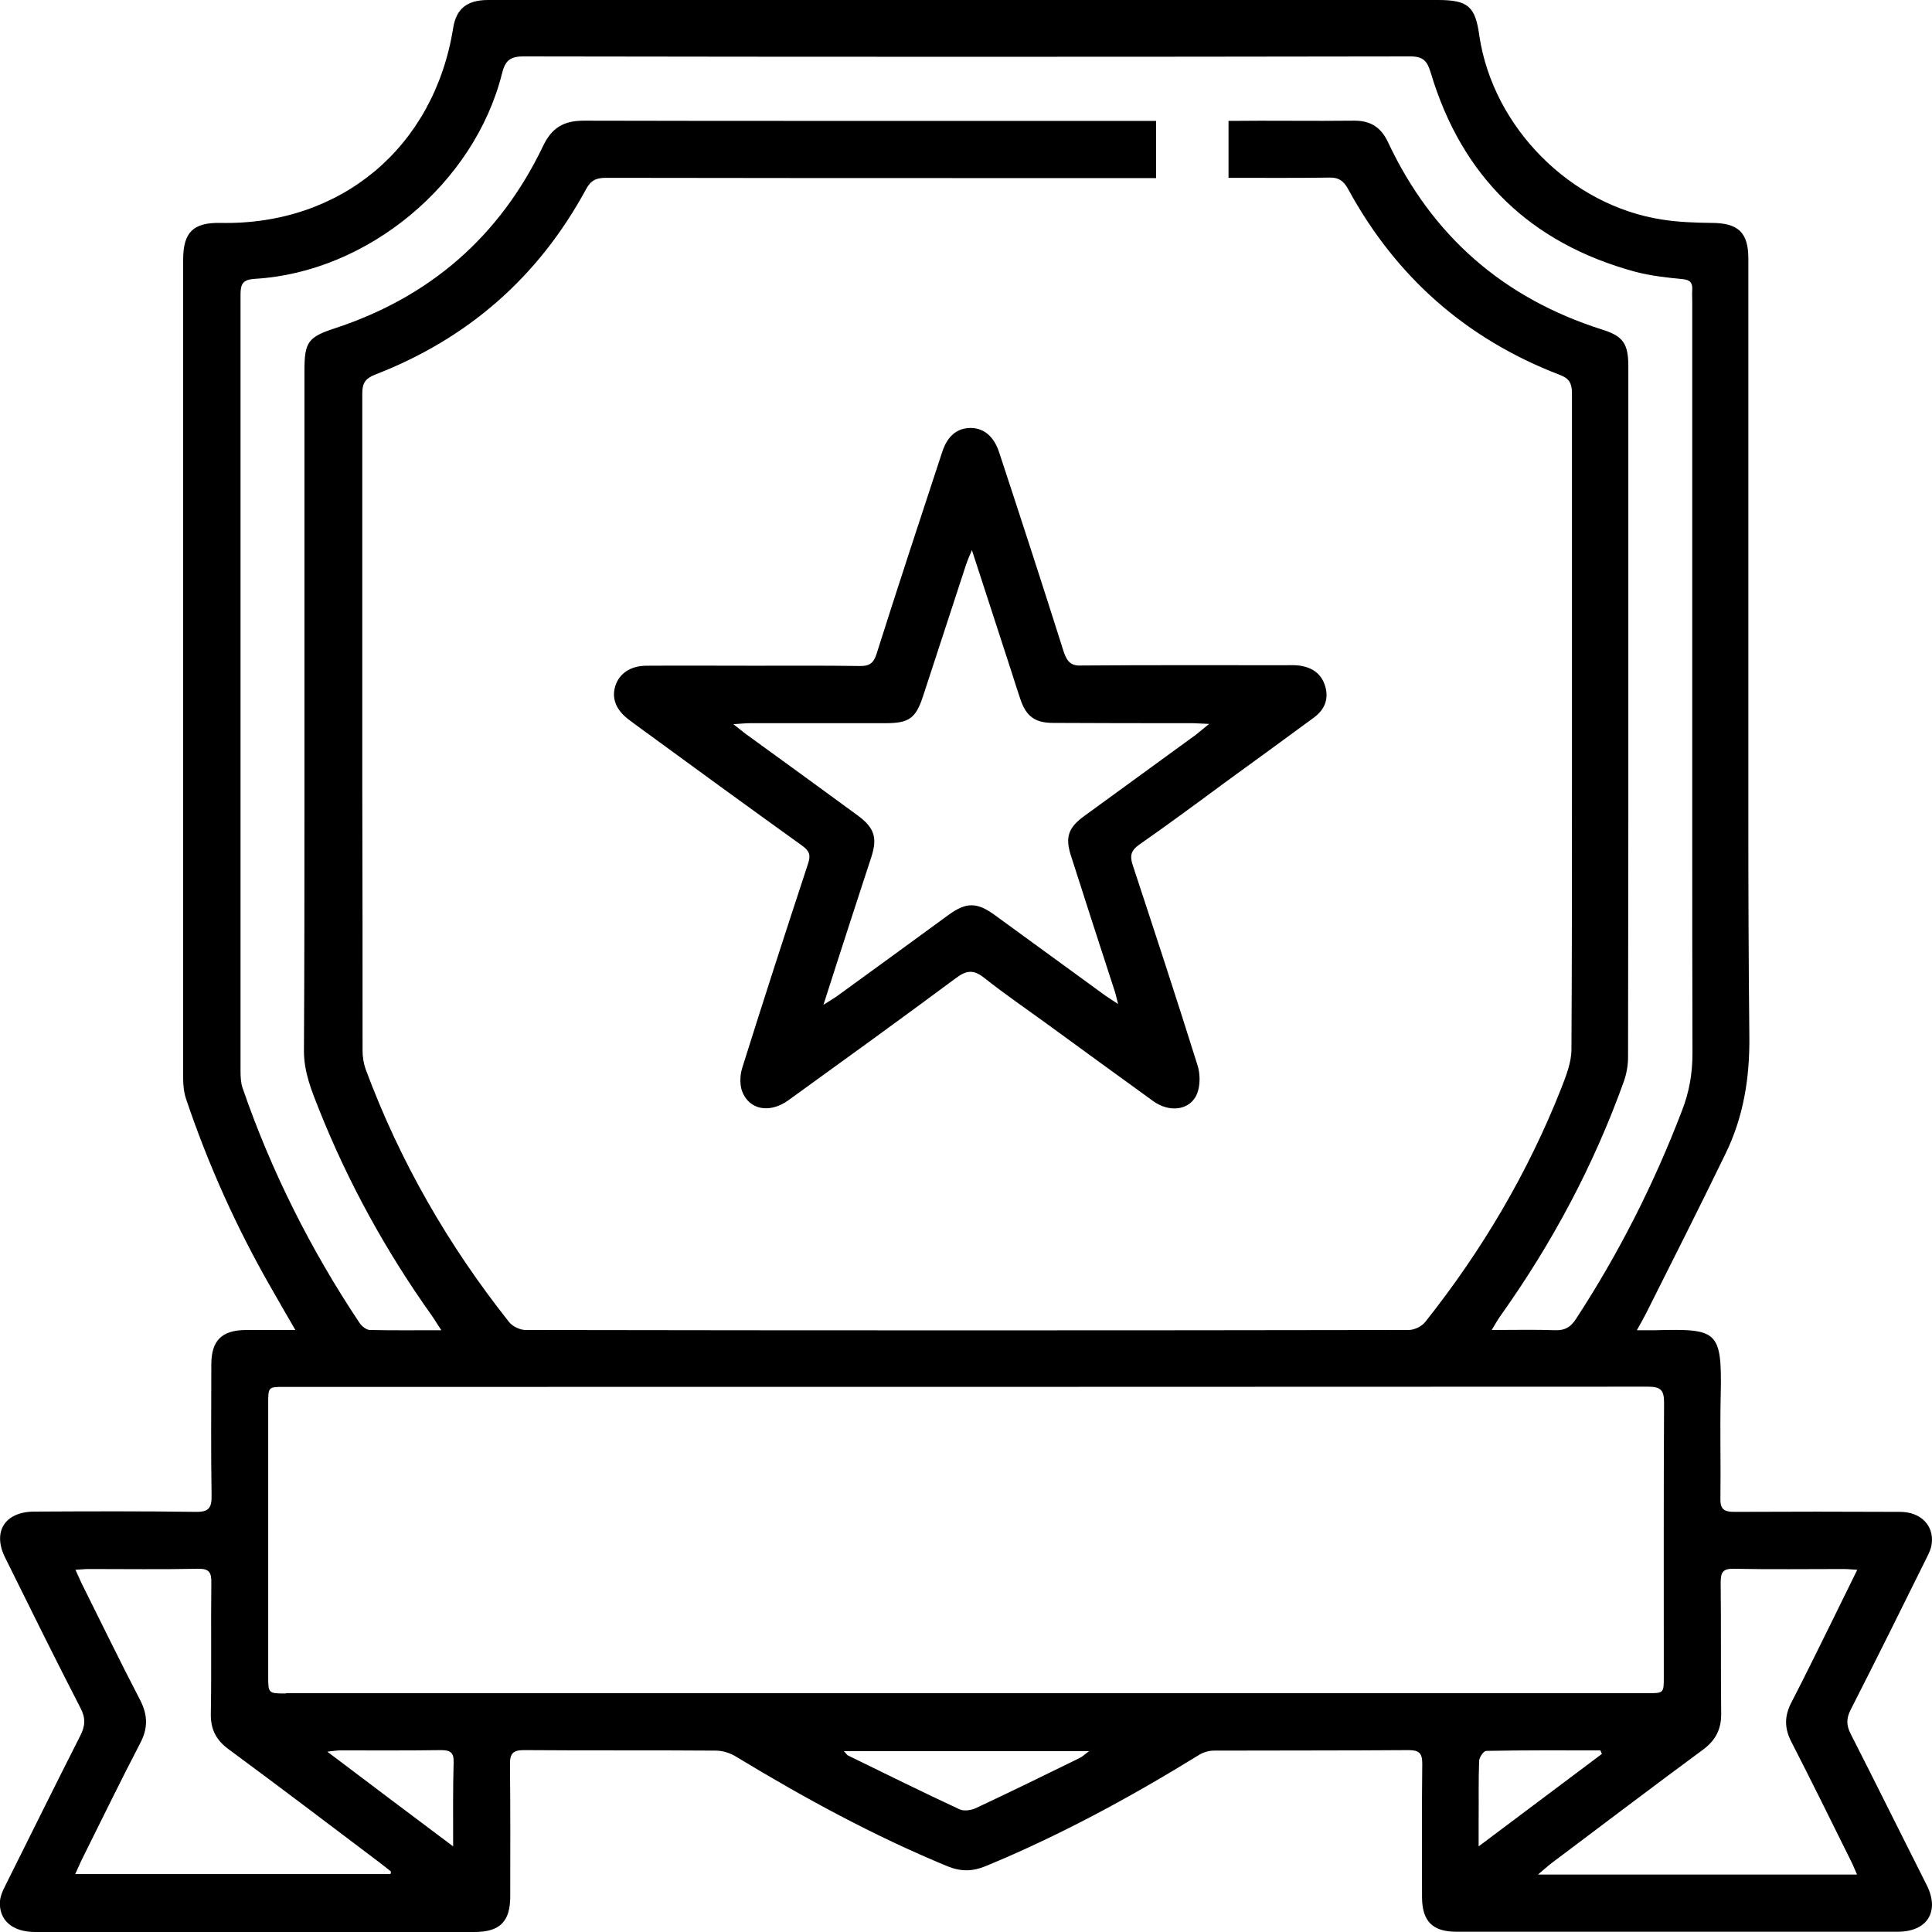
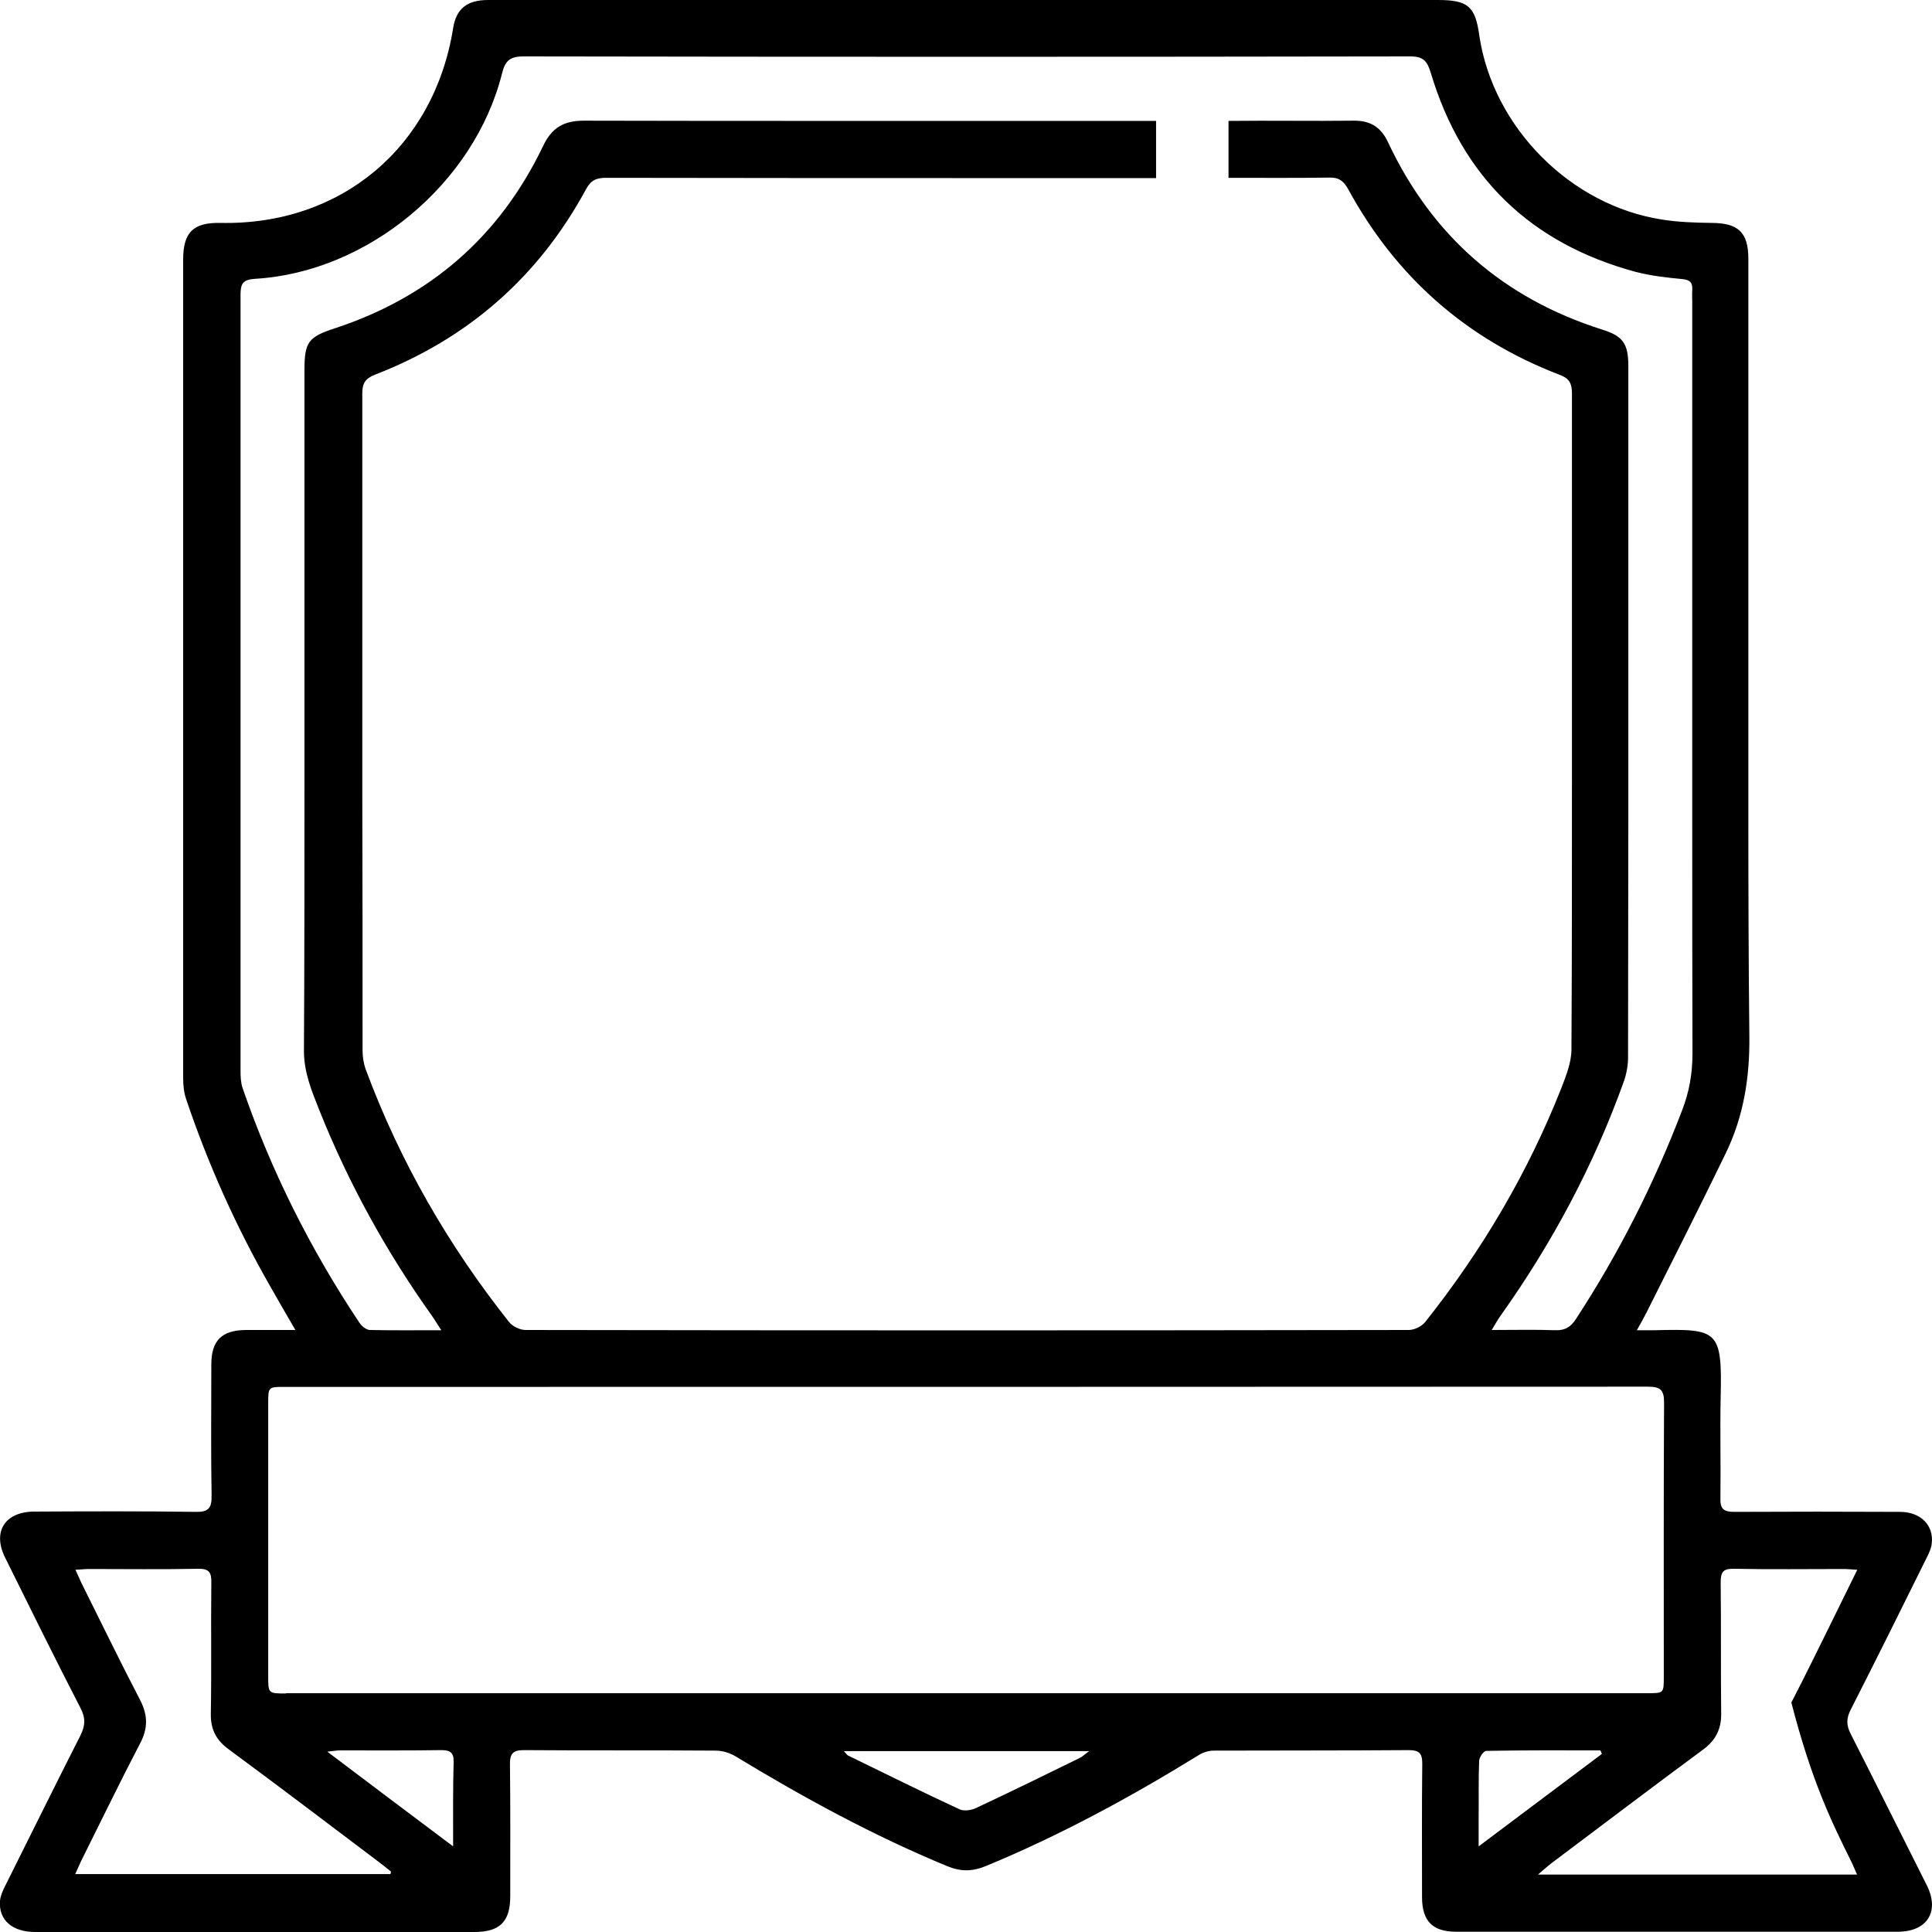
<svg xmlns="http://www.w3.org/2000/svg" width="50" height="50" viewBox="0 0 50 50" fill="none">
  <g id="Group">
-     <path id="Vector" d="M47.897 44.876C47.78 44.648 47.78 44.472 47.897 44.244C48.561 42.94 49.212 41.63 49.863 40.313C49.922 40.196 49.98 40.072 49.993 39.948C50.052 39.478 49.707 39.127 49.173 39.127C47.741 39.12 46.308 39.12 44.876 39.127C44.609 39.127 44.517 39.048 44.524 38.781C44.537 37.901 44.511 37.021 44.531 36.141C44.57 34.42 44.459 34.387 42.831 34.426C42.694 34.426 42.564 34.426 42.362 34.426C42.467 34.237 42.538 34.113 42.597 33.996C43.287 32.621 43.984 31.245 44.654 29.863C45.123 28.905 45.286 27.894 45.273 26.806C45.253 24.935 45.247 23.064 45.247 21.186C45.247 17.842 45.247 14.492 45.247 11.147C45.247 10.769 45.247 10.398 45.247 10.02C45.247 8.911 45.247 7.803 45.247 6.695C45.247 6.01 44.98 5.769 44.29 5.769C43.866 5.763 43.443 5.75 43.026 5.684C40.656 5.326 38.644 3.305 38.286 0.932C38.182 0.163 37.993 0 37.212 0C32.335 0 27.465 0 22.594 0C19.273 0 15.953 0 12.632 0C12.085 0 11.805 0.228 11.727 0.73C11.232 3.814 8.823 5.834 5.704 5.769C5.001 5.756 4.74 6.01 4.74 6.721C4.74 8.025 4.74 9.322 4.74 10.626V20.665C4.74 23.077 4.74 25.495 4.74 27.907C4.74 28.09 4.76 28.279 4.818 28.448C5.385 30.13 6.108 31.741 6.987 33.279C7.188 33.638 7.397 33.99 7.644 34.42C7.156 34.42 6.759 34.42 6.362 34.42C5.736 34.426 5.469 34.694 5.469 35.313C5.469 36.441 5.456 37.575 5.476 38.703C5.482 39.022 5.404 39.133 5.066 39.127C3.666 39.107 2.266 39.113 0.866 39.12C0.117 39.133 -0.195 39.648 0.13 40.306C0.775 41.61 1.419 42.914 2.084 44.205C2.22 44.465 2.207 44.667 2.077 44.922C1.419 46.219 0.775 47.523 0.124 48.827C0.065 48.944 0.013 49.068 1.85384e-05 49.192C-0.039 49.687 0.313 50 0.912 50C4.701 50 8.484 50 12.274 50C12.938 50 13.205 49.733 13.205 49.074C13.205 47.947 13.211 46.812 13.198 45.684C13.192 45.398 13.257 45.287 13.576 45.293C15.223 45.306 16.877 45.293 18.525 45.306C18.7 45.306 18.889 45.365 19.039 45.456C20.803 46.525 22.607 47.51 24.521 48.299C24.873 48.442 25.173 48.435 25.518 48.292C27.439 47.497 29.255 46.512 31.02 45.424C31.13 45.352 31.28 45.306 31.41 45.306C33.09 45.3 34.777 45.306 36.457 45.293C36.724 45.293 36.808 45.372 36.808 45.639C36.795 46.793 36.802 47.94 36.802 49.094C36.802 49.72 37.075 49.993 37.687 49.993C41.496 49.993 45.305 49.993 49.114 49.993C49.876 49.993 50.202 49.472 49.87 48.8C49.212 47.497 48.561 46.18 47.897 44.876ZM6.277 28.155C6.231 28.018 6.225 27.855 6.225 27.705C6.225 25.293 6.225 22.881 6.225 20.469C6.225 17.19 6.225 13.905 6.225 10.626C6.225 9.628 6.225 8.625 6.225 7.627C6.225 7.347 6.283 7.236 6.596 7.216C9.519 7.047 12.274 4.752 12.99 1.91C13.068 1.591 13.179 1.46 13.543 1.46C21.194 1.473 28.845 1.473 36.496 1.46C36.841 1.46 36.938 1.584 37.03 1.89C37.837 4.583 39.608 6.297 42.323 7.034C42.72 7.138 43.131 7.184 43.541 7.223C43.743 7.242 43.808 7.321 43.795 7.51C43.788 7.608 43.795 7.705 43.795 7.803V10.756V21.186C43.795 23.214 43.795 25.241 43.801 27.262C43.801 27.784 43.717 28.266 43.528 28.748C42.805 30.639 41.894 32.438 40.787 34.133C40.656 34.335 40.513 34.433 40.259 34.426C39.732 34.407 39.204 34.42 38.605 34.42C38.703 34.257 38.762 34.153 38.827 34.061C40.168 32.177 41.249 30.157 42.03 27.973C42.095 27.784 42.134 27.568 42.134 27.366C42.134 25.306 42.141 23.24 42.141 21.18V10.756C42.141 10.332 42.141 9.909 42.141 9.478C42.141 8.892 42.004 8.696 41.457 8.527C38.911 7.718 37.062 6.108 35.923 3.683C35.747 3.305 35.48 3.123 35.057 3.123C33.969 3.136 32.882 3.116 31.794 3.129V4.602H31.801C32.667 4.602 33.539 4.609 34.406 4.596C34.647 4.589 34.77 4.681 34.887 4.889C36.124 7.164 37.948 8.774 40.363 9.7C40.611 9.791 40.682 9.922 40.682 10.176C40.682 10.372 40.682 10.561 40.682 10.756C40.682 13.931 40.682 17.099 40.682 20.274C40.682 22.568 40.682 24.863 40.669 27.158C40.669 27.49 40.533 27.836 40.409 28.155C39.543 30.352 38.351 32.366 36.886 34.211C36.795 34.329 36.6 34.42 36.457 34.42C28.838 34.433 21.22 34.433 13.602 34.42C13.459 34.42 13.264 34.329 13.172 34.211C11.597 32.223 10.346 30.052 9.461 27.666C9.409 27.516 9.383 27.347 9.383 27.19C9.383 24.948 9.383 22.712 9.376 20.469C9.376 17.184 9.376 13.905 9.376 10.626C9.376 10.476 9.376 10.326 9.376 10.176C9.376 9.922 9.454 9.798 9.695 9.7C12.111 8.768 13.941 7.164 15.171 4.889C15.295 4.661 15.438 4.602 15.686 4.602C19.28 4.609 22.874 4.609 26.468 4.609H27.894C27.959 4.609 28.024 4.609 28.096 4.609H29.223C29.457 4.609 29.685 4.609 29.919 4.609V3.129C29.776 3.129 29.626 3.129 29.483 3.129H28.064C28.024 3.129 27.979 3.129 27.94 3.129H26.24C24.697 3.129 23.154 3.129 21.611 3.129C19.443 3.129 17.274 3.129 15.113 3.123C14.585 3.123 14.279 3.305 14.051 3.787C12.931 6.121 11.128 7.686 8.673 8.494C7.976 8.722 7.879 8.846 7.879 9.596V11.147C7.879 14.257 7.879 17.366 7.879 20.476C7.879 22.718 7.879 24.954 7.866 27.197C7.866 27.758 8.067 28.233 8.263 28.729C9.018 30.619 9.995 32.392 11.18 34.055C11.245 34.146 11.304 34.25 11.421 34.426C10.744 34.426 10.164 34.433 9.578 34.42C9.48 34.42 9.363 34.322 9.305 34.237C8.035 32.334 7.019 30.306 6.277 28.155ZM10.105 48.501H1.947C2.005 48.37 2.051 48.266 2.097 48.168C2.605 47.151 3.099 46.128 3.627 45.117C3.829 44.733 3.829 44.4 3.633 44.009C3.106 42.999 2.611 41.975 2.103 40.958C2.058 40.867 2.019 40.763 1.953 40.626C2.09 40.619 2.188 40.606 2.292 40.606C3.236 40.606 4.18 40.619 5.118 40.6C5.417 40.593 5.476 40.697 5.469 40.971C5.456 42.099 5.476 43.227 5.456 44.355C5.45 44.752 5.593 45.033 5.912 45.267C7.221 46.232 8.517 47.216 9.812 48.194C9.917 48.273 10.014 48.351 10.118 48.435C10.118 48.455 10.112 48.481 10.105 48.501ZM11.727 47.784C10.607 46.943 9.572 46.167 8.471 45.333C8.647 45.313 8.725 45.3 8.81 45.3C9.676 45.3 10.548 45.306 11.414 45.293C11.642 45.293 11.746 45.346 11.74 45.6C11.72 46.291 11.727 46.988 11.727 47.784ZM27.946 45.495C27.054 45.932 26.162 46.369 25.257 46.793C25.134 46.851 24.945 46.877 24.834 46.825C23.864 46.376 22.907 45.9 21.943 45.43C21.917 45.417 21.904 45.385 21.839 45.319H28.187C28.07 45.404 28.012 45.463 27.946 45.495ZM7.403 43.827C6.941 43.827 6.941 43.827 6.941 43.37V36.33C6.941 35.893 6.941 35.893 7.358 35.893C19.117 35.893 30.883 35.893 42.642 35.887C42.968 35.887 43.066 35.965 43.066 36.297C43.053 38.664 43.059 41.036 43.059 43.403C43.059 43.82 43.059 43.82 42.623 43.82H7.403V43.827ZM38.28 45.567C38.286 45.476 38.397 45.313 38.462 45.313C39.445 45.293 40.435 45.3 41.418 45.3C41.431 45.333 41.444 45.358 41.457 45.391C40.422 46.167 39.387 46.943 38.267 47.784V47.099C38.273 46.591 38.26 46.076 38.28 45.567ZM39.81 48.507C39.966 48.377 40.064 48.285 40.168 48.207C41.47 47.23 42.766 46.245 44.075 45.28C44.4 45.039 44.55 44.752 44.544 44.342C44.531 43.214 44.544 42.086 44.531 40.958C44.531 40.697 44.583 40.593 44.869 40.6C45.82 40.619 46.777 40.606 47.728 40.606C47.819 40.606 47.916 40.619 48.066 40.626C47.838 41.089 47.63 41.512 47.422 41.936C47.07 42.647 46.725 43.357 46.36 44.061C46.178 44.413 46.178 44.726 46.36 45.078C46.888 46.108 47.402 47.151 47.916 48.188C47.962 48.279 48.001 48.383 48.06 48.514H39.81V48.507Z" fill="black" />
-     <path id="Vector_2" d="M27.53 16.871C26.983 15.143 26.423 13.422 25.856 11.701C25.72 11.291 25.459 11.076 25.12 11.076C24.775 11.076 24.521 11.278 24.385 11.695C23.812 13.435 23.239 15.176 22.685 16.923C22.607 17.171 22.49 17.242 22.249 17.236C21.337 17.223 20.426 17.229 19.514 17.229C18.583 17.229 17.652 17.223 16.715 17.229C16.311 17.236 16.031 17.431 15.927 17.744C15.822 18.07 15.94 18.37 16.265 18.618C16.337 18.67 16.402 18.722 16.474 18.774C17.899 19.817 19.332 20.86 20.765 21.89C20.947 22.021 20.986 22.132 20.914 22.347C20.335 24.107 19.762 25.873 19.208 27.64C19.15 27.823 19.143 28.057 19.202 28.233C19.384 28.729 19.924 28.826 20.413 28.468C21.865 27.419 23.317 26.369 24.749 25.306C25.029 25.098 25.212 25.098 25.479 25.313C26.006 25.73 26.559 26.108 27.106 26.506C28.018 27.171 28.93 27.836 29.841 28.494C30.271 28.807 30.805 28.735 30.981 28.305C31.065 28.09 31.065 27.784 30.987 27.555C30.447 25.828 29.88 24.107 29.314 22.386C29.242 22.164 29.255 22.021 29.477 21.864C30.232 21.336 30.974 20.789 31.716 20.241C32.478 19.687 33.24 19.133 34.002 18.572C34.269 18.377 34.392 18.11 34.301 17.777C34.204 17.431 33.956 17.268 33.611 17.223C33.494 17.21 33.37 17.216 33.253 17.216C31.508 17.216 29.763 17.21 28.012 17.223C27.738 17.242 27.621 17.145 27.53 16.871ZM30.85 18.716C30.961 18.716 31.078 18.729 31.293 18.735C31.124 18.872 31.039 18.944 30.948 19.016C29.984 19.72 29.021 20.417 28.057 21.121C27.653 21.415 27.562 21.662 27.712 22.132C28.09 23.311 28.467 24.485 28.851 25.658C28.878 25.737 28.89 25.815 28.936 25.984C28.78 25.88 28.695 25.828 28.61 25.769C27.653 25.072 26.696 24.374 25.746 23.683C25.283 23.344 25.003 23.344 24.541 23.683C23.577 24.387 22.614 25.091 21.65 25.789C21.565 25.847 21.474 25.9 21.311 26.004C21.565 25.215 21.787 24.517 22.015 23.82C22.19 23.272 22.373 22.731 22.549 22.184C22.711 21.682 22.633 21.428 22.203 21.108C21.24 20.404 20.276 19.7 19.312 19.003C19.228 18.944 19.15 18.872 18.98 18.742C19.189 18.729 19.299 18.716 19.404 18.716C20.576 18.716 21.748 18.716 22.92 18.716C23.525 18.716 23.701 18.592 23.89 18.012C24.261 16.877 24.632 15.743 25.003 14.609C25.036 14.511 25.075 14.42 25.153 14.237C25.518 15.365 25.856 16.389 26.188 17.419C26.26 17.647 26.332 17.875 26.41 18.103C26.559 18.54 26.787 18.709 27.256 18.709C28.441 18.716 29.646 18.716 30.85 18.716Z" fill="black" />
+     <path id="Vector" d="M47.897 44.876C47.78 44.648 47.78 44.472 47.897 44.244C48.561 42.94 49.212 41.63 49.863 40.313C49.922 40.196 49.98 40.072 49.993 39.948C50.052 39.478 49.707 39.127 49.173 39.127C47.741 39.12 46.308 39.12 44.876 39.127C44.609 39.127 44.517 39.048 44.524 38.781C44.537 37.901 44.511 37.021 44.531 36.141C44.57 34.42 44.459 34.387 42.831 34.426C42.694 34.426 42.564 34.426 42.362 34.426C42.467 34.237 42.538 34.113 42.597 33.996C43.287 32.621 43.984 31.245 44.654 29.863C45.123 28.905 45.286 27.894 45.273 26.806C45.253 24.935 45.247 23.064 45.247 21.186C45.247 17.842 45.247 14.492 45.247 11.147C45.247 10.769 45.247 10.398 45.247 10.02C45.247 8.911 45.247 7.803 45.247 6.695C45.247 6.01 44.98 5.769 44.29 5.769C43.866 5.763 43.443 5.75 43.026 5.684C40.656 5.326 38.644 3.305 38.286 0.932C38.182 0.163 37.993 0 37.212 0C32.335 0 27.465 0 22.594 0C19.273 0 15.953 0 12.632 0C12.085 0 11.805 0.228 11.727 0.73C11.232 3.814 8.823 5.834 5.704 5.769C5.001 5.756 4.74 6.01 4.74 6.721C4.74 8.025 4.74 9.322 4.74 10.626V20.665C4.74 23.077 4.74 25.495 4.74 27.907C4.74 28.09 4.76 28.279 4.818 28.448C5.385 30.13 6.108 31.741 6.987 33.279C7.188 33.638 7.397 33.99 7.644 34.42C7.156 34.42 6.759 34.42 6.362 34.42C5.736 34.426 5.469 34.694 5.469 35.313C5.469 36.441 5.456 37.575 5.476 38.703C5.482 39.022 5.404 39.133 5.066 39.127C3.666 39.107 2.266 39.113 0.866 39.12C0.117 39.133 -0.195 39.648 0.13 40.306C0.775 41.61 1.419 42.914 2.084 44.205C2.22 44.465 2.207 44.667 2.077 44.922C1.419 46.219 0.775 47.523 0.124 48.827C0.065 48.944 0.013 49.068 1.85384e-05 49.192C-0.039 49.687 0.313 50 0.912 50C4.701 50 8.484 50 12.274 50C12.938 50 13.205 49.733 13.205 49.074C13.205 47.947 13.211 46.812 13.198 45.684C13.192 45.398 13.257 45.287 13.576 45.293C15.223 45.306 16.877 45.293 18.525 45.306C18.7 45.306 18.889 45.365 19.039 45.456C20.803 46.525 22.607 47.51 24.521 48.299C24.873 48.442 25.173 48.435 25.518 48.292C27.439 47.497 29.255 46.512 31.02 45.424C31.13 45.352 31.28 45.306 31.41 45.306C33.09 45.3 34.777 45.306 36.457 45.293C36.724 45.293 36.808 45.372 36.808 45.639C36.795 46.793 36.802 47.94 36.802 49.094C36.802 49.72 37.075 49.993 37.687 49.993C41.496 49.993 45.305 49.993 49.114 49.993C49.876 49.993 50.202 49.472 49.87 48.8C49.212 47.497 48.561 46.18 47.897 44.876ZM6.277 28.155C6.231 28.018 6.225 27.855 6.225 27.705C6.225 25.293 6.225 22.881 6.225 20.469C6.225 17.19 6.225 13.905 6.225 10.626C6.225 9.628 6.225 8.625 6.225 7.627C6.225 7.347 6.283 7.236 6.596 7.216C9.519 7.047 12.274 4.752 12.99 1.91C13.068 1.591 13.179 1.46 13.543 1.46C21.194 1.473 28.845 1.473 36.496 1.46C36.841 1.46 36.938 1.584 37.03 1.89C37.837 4.583 39.608 6.297 42.323 7.034C42.72 7.138 43.131 7.184 43.541 7.223C43.743 7.242 43.808 7.321 43.795 7.51C43.788 7.608 43.795 7.705 43.795 7.803V10.756V21.186C43.795 23.214 43.795 25.241 43.801 27.262C43.801 27.784 43.717 28.266 43.528 28.748C42.805 30.639 41.894 32.438 40.787 34.133C40.656 34.335 40.513 34.433 40.259 34.426C39.732 34.407 39.204 34.42 38.605 34.42C38.703 34.257 38.762 34.153 38.827 34.061C40.168 32.177 41.249 30.157 42.03 27.973C42.095 27.784 42.134 27.568 42.134 27.366C42.134 25.306 42.141 23.24 42.141 21.18V10.756C42.141 10.332 42.141 9.909 42.141 9.478C42.141 8.892 42.004 8.696 41.457 8.527C38.911 7.718 37.062 6.108 35.923 3.683C35.747 3.305 35.48 3.123 35.057 3.123C33.969 3.136 32.882 3.116 31.794 3.129V4.602H31.801C32.667 4.602 33.539 4.609 34.406 4.596C34.647 4.589 34.77 4.681 34.887 4.889C36.124 7.164 37.948 8.774 40.363 9.7C40.611 9.791 40.682 9.922 40.682 10.176C40.682 10.372 40.682 10.561 40.682 10.756C40.682 13.931 40.682 17.099 40.682 20.274C40.682 22.568 40.682 24.863 40.669 27.158C40.669 27.49 40.533 27.836 40.409 28.155C39.543 30.352 38.351 32.366 36.886 34.211C36.795 34.329 36.6 34.42 36.457 34.42C28.838 34.433 21.22 34.433 13.602 34.42C13.459 34.42 13.264 34.329 13.172 34.211C11.597 32.223 10.346 30.052 9.461 27.666C9.409 27.516 9.383 27.347 9.383 27.19C9.383 24.948 9.383 22.712 9.376 20.469C9.376 17.184 9.376 13.905 9.376 10.626C9.376 10.476 9.376 10.326 9.376 10.176C9.376 9.922 9.454 9.798 9.695 9.7C12.111 8.768 13.941 7.164 15.171 4.889C15.295 4.661 15.438 4.602 15.686 4.602C19.28 4.609 22.874 4.609 26.468 4.609H27.894C27.959 4.609 28.024 4.609 28.096 4.609H29.223C29.457 4.609 29.685 4.609 29.919 4.609V3.129C29.776 3.129 29.626 3.129 29.483 3.129H28.064C28.024 3.129 27.979 3.129 27.94 3.129H26.24C24.697 3.129 23.154 3.129 21.611 3.129C19.443 3.129 17.274 3.129 15.113 3.123C14.585 3.123 14.279 3.305 14.051 3.787C12.931 6.121 11.128 7.686 8.673 8.494C7.976 8.722 7.879 8.846 7.879 9.596V11.147C7.879 14.257 7.879 17.366 7.879 20.476C7.879 22.718 7.879 24.954 7.866 27.197C7.866 27.758 8.067 28.233 8.263 28.729C9.018 30.619 9.995 32.392 11.18 34.055C11.245 34.146 11.304 34.25 11.421 34.426C10.744 34.426 10.164 34.433 9.578 34.42C9.48 34.42 9.363 34.322 9.305 34.237C8.035 32.334 7.019 30.306 6.277 28.155ZM10.105 48.501H1.947C2.005 48.37 2.051 48.266 2.097 48.168C2.605 47.151 3.099 46.128 3.627 45.117C3.829 44.733 3.829 44.4 3.633 44.009C3.106 42.999 2.611 41.975 2.103 40.958C2.058 40.867 2.019 40.763 1.953 40.626C2.09 40.619 2.188 40.606 2.292 40.606C3.236 40.606 4.18 40.619 5.118 40.6C5.417 40.593 5.476 40.697 5.469 40.971C5.456 42.099 5.476 43.227 5.456 44.355C5.45 44.752 5.593 45.033 5.912 45.267C7.221 46.232 8.517 47.216 9.812 48.194C9.917 48.273 10.014 48.351 10.118 48.435C10.118 48.455 10.112 48.481 10.105 48.501ZM11.727 47.784C10.607 46.943 9.572 46.167 8.471 45.333C8.647 45.313 8.725 45.3 8.81 45.3C9.676 45.3 10.548 45.306 11.414 45.293C11.642 45.293 11.746 45.346 11.74 45.6C11.72 46.291 11.727 46.988 11.727 47.784ZM27.946 45.495C27.054 45.932 26.162 46.369 25.257 46.793C25.134 46.851 24.945 46.877 24.834 46.825C23.864 46.376 22.907 45.9 21.943 45.43C21.917 45.417 21.904 45.385 21.839 45.319H28.187C28.07 45.404 28.012 45.463 27.946 45.495ZM7.403 43.827C6.941 43.827 6.941 43.827 6.941 43.37V36.33C6.941 35.893 6.941 35.893 7.358 35.893C19.117 35.893 30.883 35.893 42.642 35.887C42.968 35.887 43.066 35.965 43.066 36.297C43.053 38.664 43.059 41.036 43.059 43.403C43.059 43.82 43.059 43.82 42.623 43.82H7.403V43.827ZM38.28 45.567C38.286 45.476 38.397 45.313 38.462 45.313C39.445 45.293 40.435 45.3 41.418 45.3C41.431 45.333 41.444 45.358 41.457 45.391C40.422 46.167 39.387 46.943 38.267 47.784V47.099C38.273 46.591 38.26 46.076 38.28 45.567ZM39.81 48.507C39.966 48.377 40.064 48.285 40.168 48.207C41.47 47.23 42.766 46.245 44.075 45.28C44.4 45.039 44.55 44.752 44.544 44.342C44.531 43.214 44.544 42.086 44.531 40.958C44.531 40.697 44.583 40.593 44.869 40.6C45.82 40.619 46.777 40.606 47.728 40.606C47.819 40.606 47.916 40.619 48.066 40.626C47.838 41.089 47.63 41.512 47.422 41.936C47.07 42.647 46.725 43.357 46.36 44.061C46.888 46.108 47.402 47.151 47.916 48.188C47.962 48.279 48.001 48.383 48.06 48.514H39.81V48.507Z" fill="black" />
  </g>
</svg>